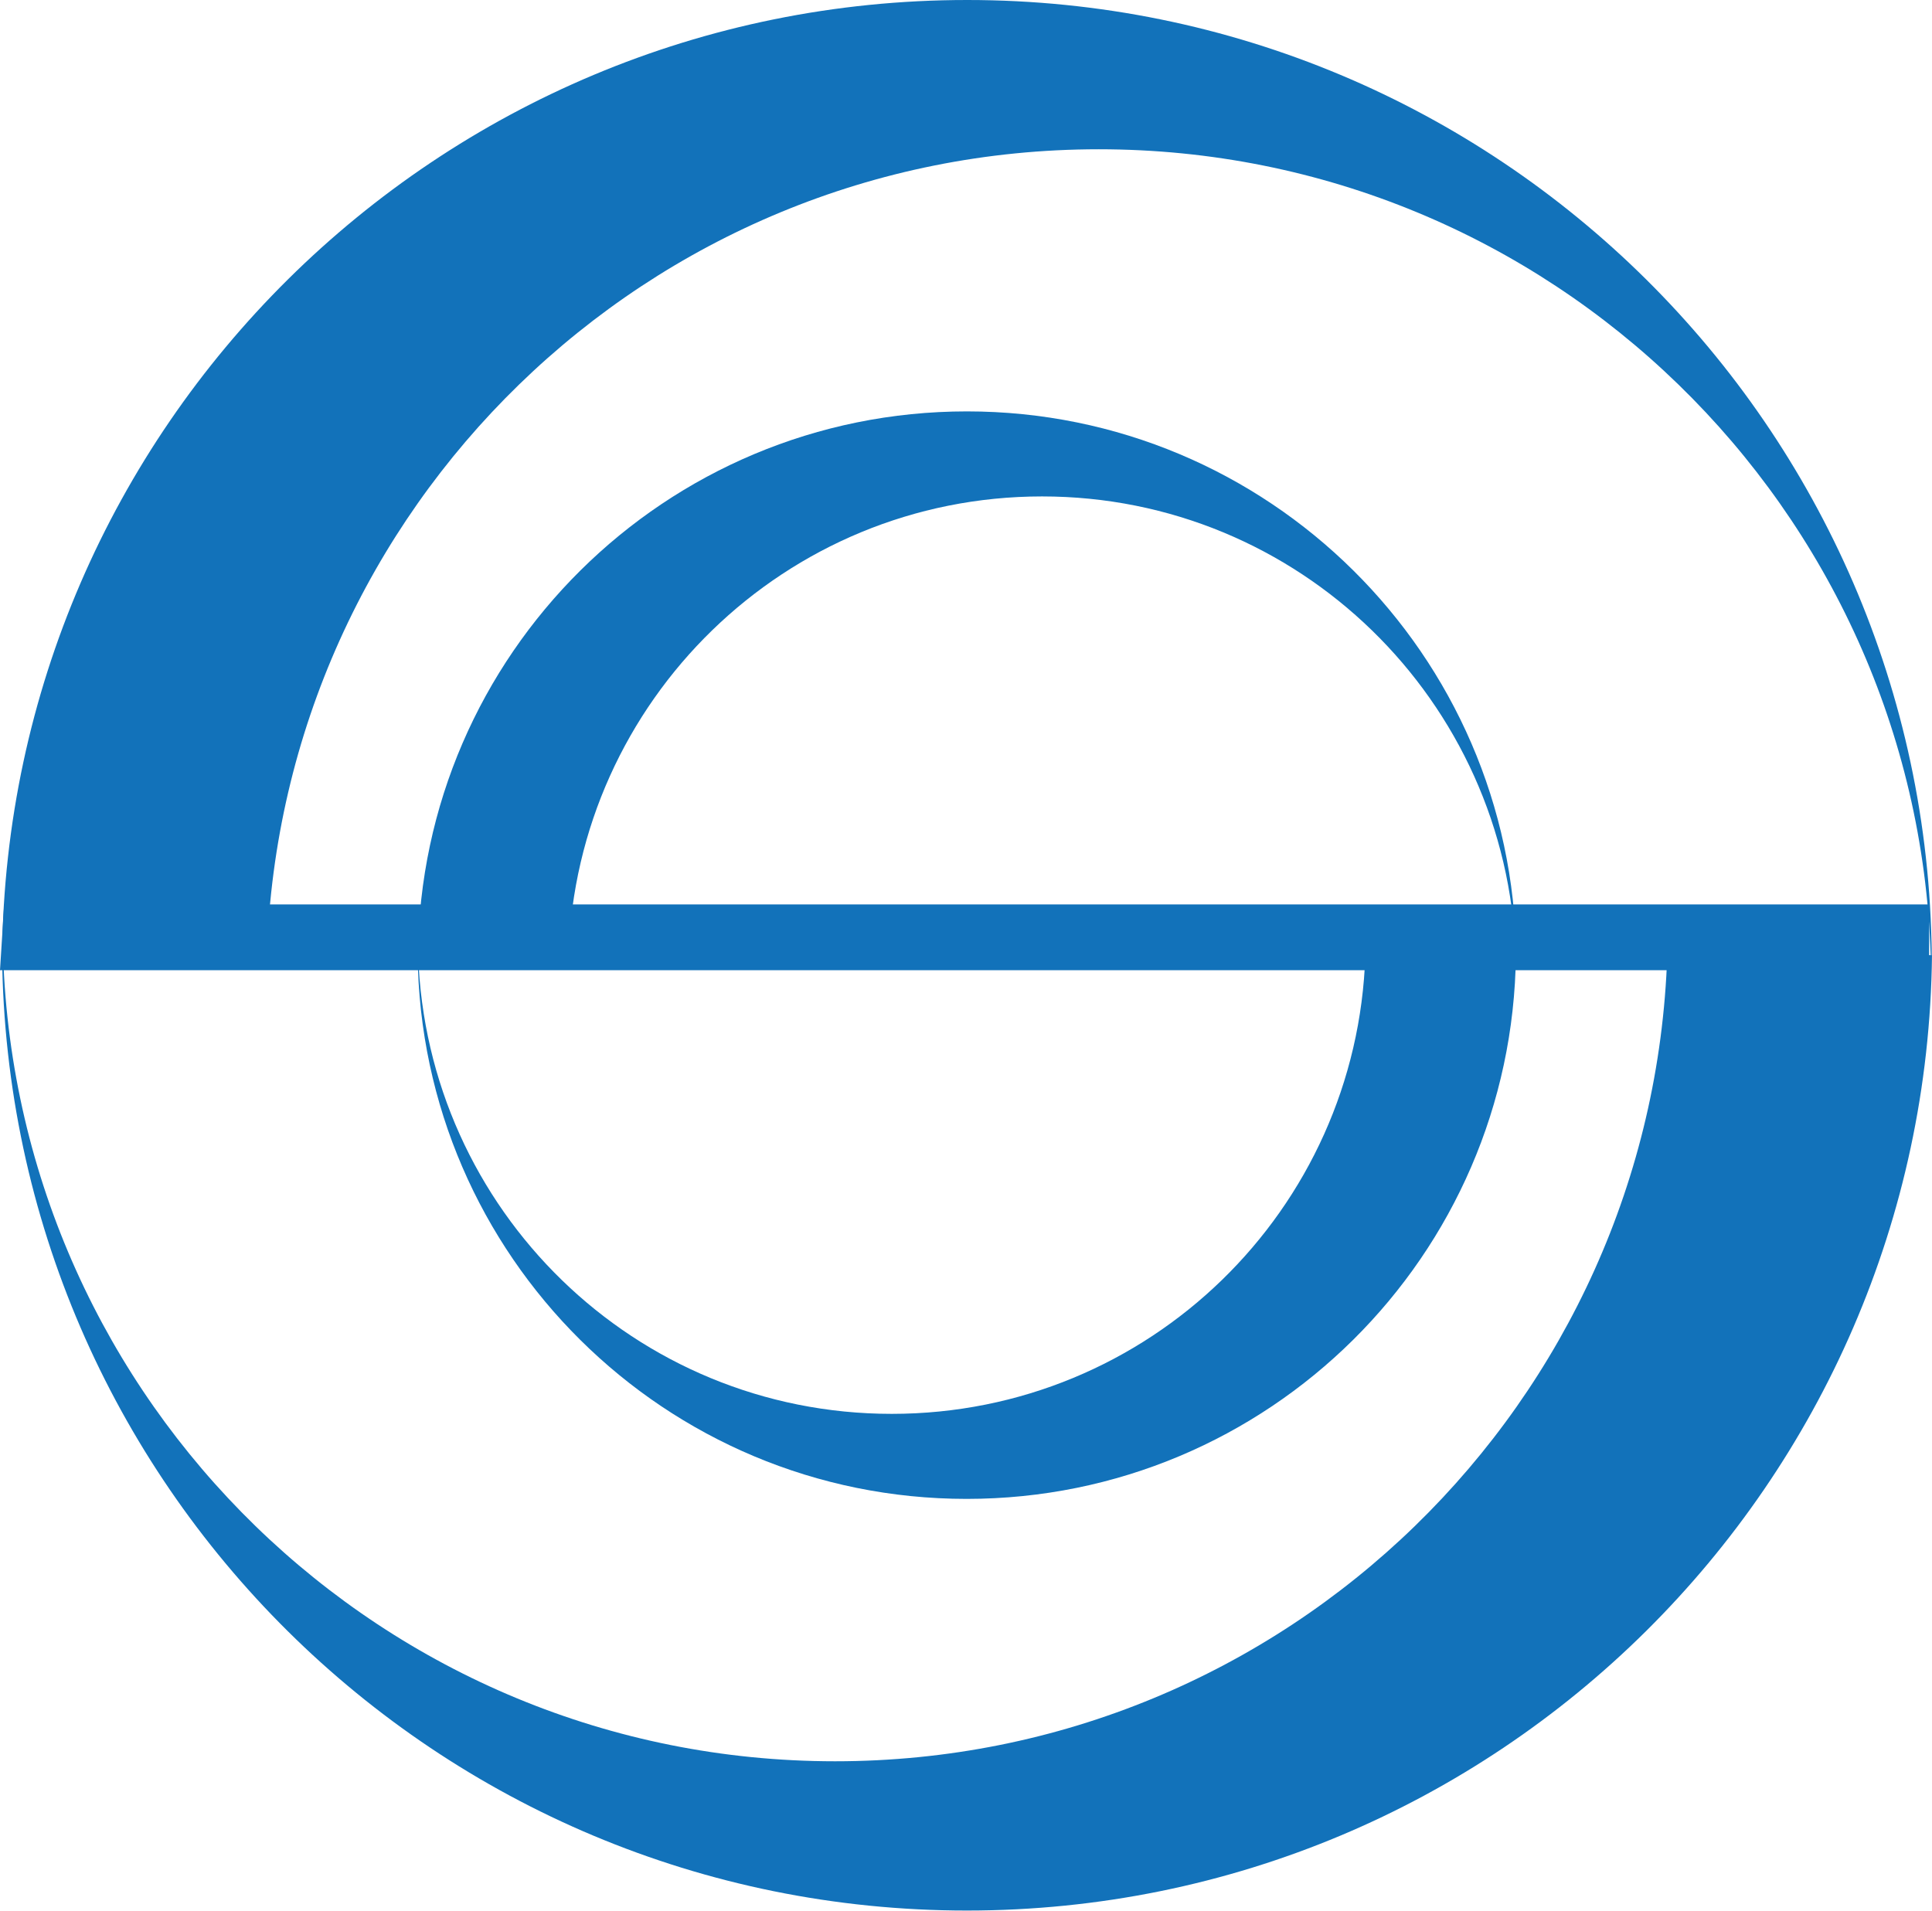
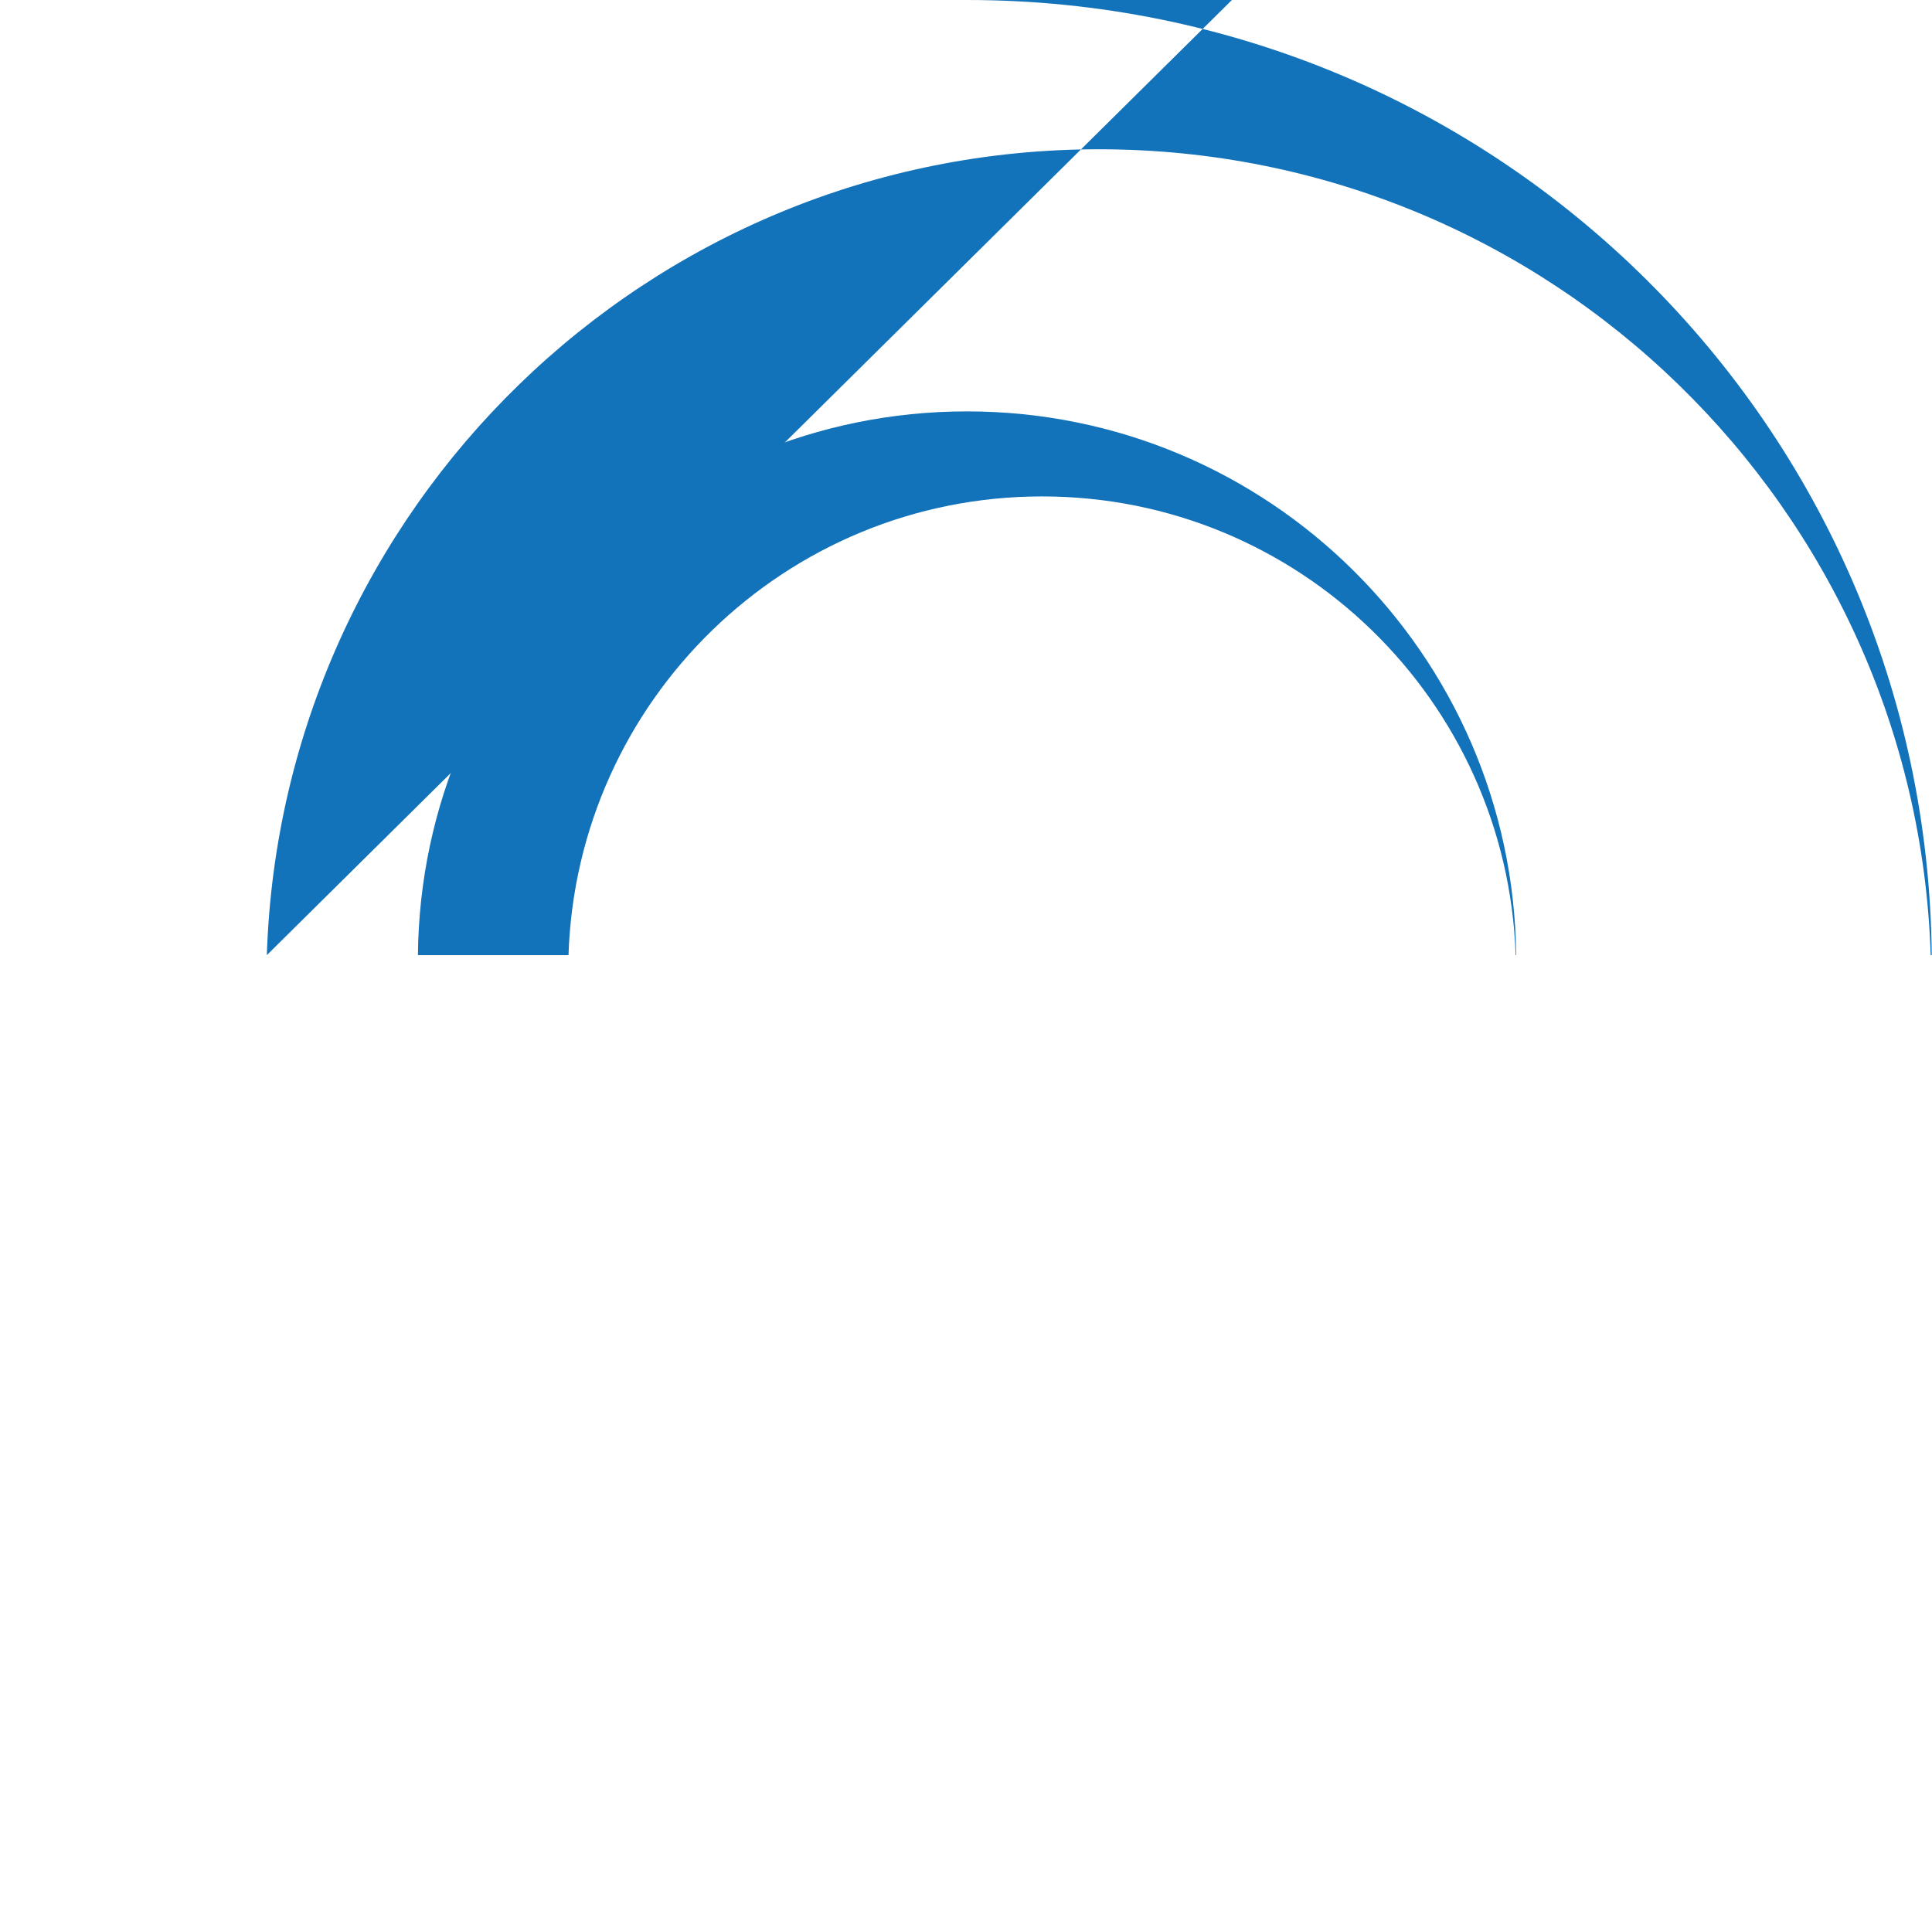
<svg xmlns="http://www.w3.org/2000/svg" id="b" viewBox="0 0 74.29 73.48">
  <g id="c">
-     <path d="m10.26,36.73c.56-17.2,14.65-30.99,31.99-30.99s31.43,13.79,31.99,30.99h.04C74.08,16.41,57.56,0,37.19,0S.28,16.41.08,36.73h10.18Z" fill="#1272ba" />
+     <path d="m10.26,36.73c.56-17.2,14.65-30.99,31.99-30.99s31.43,13.79,31.99,30.99h.04C74.08,16.41,57.56,0,37.19,0h10.18Z" fill="#1272ba" />
    <path d="m21.86,36.73c.32-9.79,8.34-17.64,18.21-17.64s17.88,7.85,18.21,17.64h.02c-.12-11.56-9.53-20.91-21.12-20.91s-21,9.34-21.11,20.91h5.79Z" fill="#1272ba" />
-     <path d="m52.5,36.73c-.31,9.8-8.33,17.64-18.21,17.64s-17.88-7.84-18.21-17.64h-.02c.12,11.57,9.51,20.91,21.11,20.91s21-9.35,21.12-20.91h-5.8Z" fill="#1272ba" />
-     <path d="m64.11,36.73c-.56,17.21-14.65,31-32,31S.69,53.94.12,36.73h-.04c.2,20.33,16.72,36.74,37.1,36.74s36.89-16.41,37.11-36.74h-10.18Z" fill="#1272ba" />
-     <polygon points="74.18 37.31 0 37.31 .16 34.78 74.18 34.78 74.18 37.31" fill="#1272ba" />
  </g>
</svg>